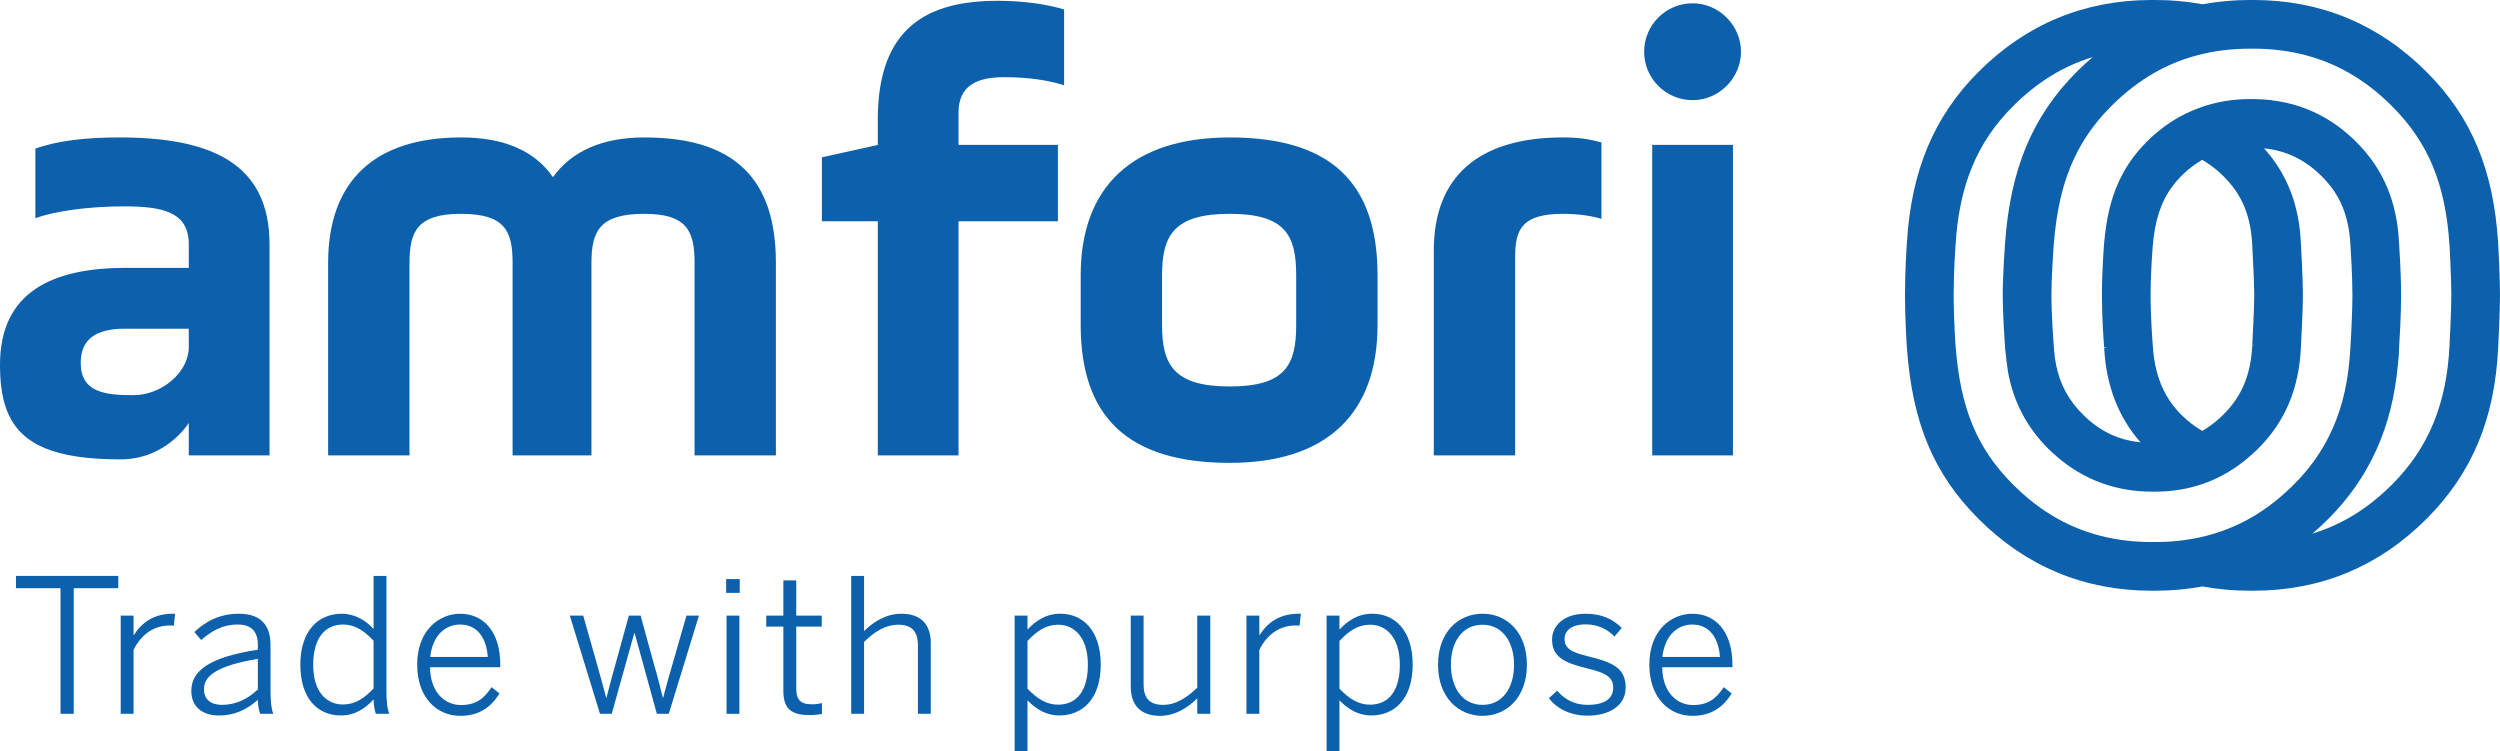
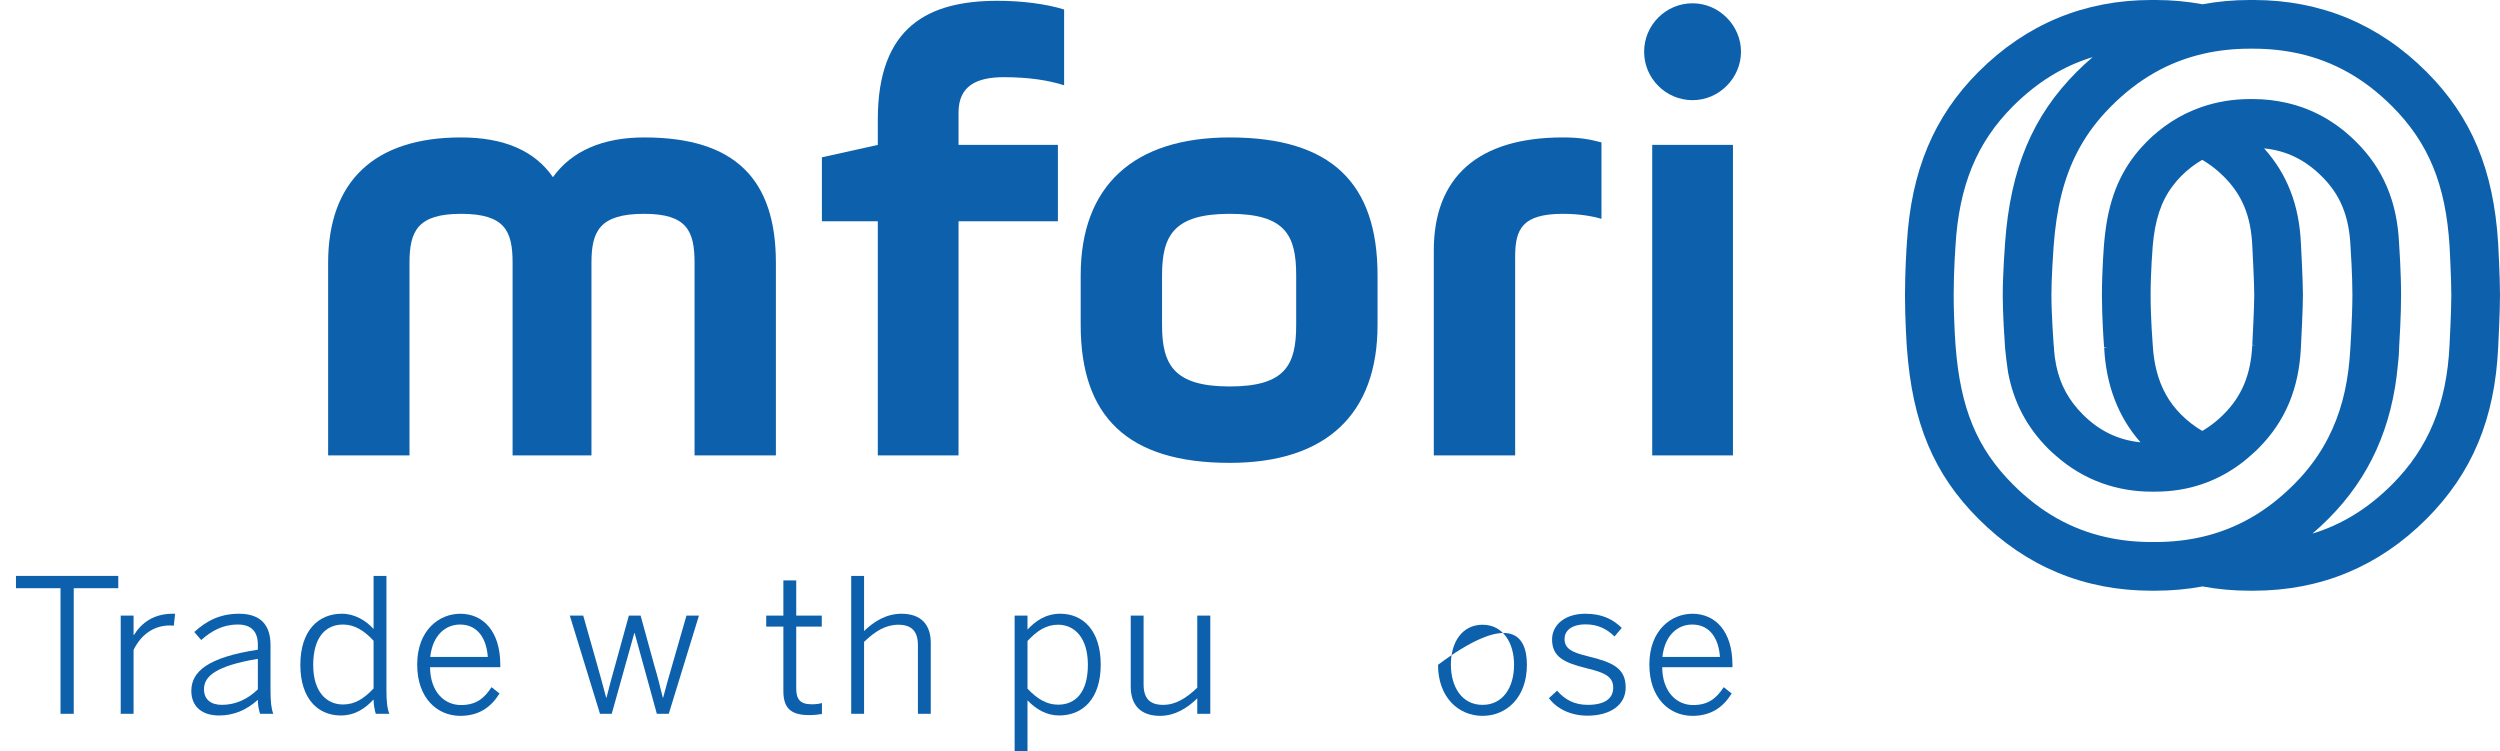
<svg xmlns="http://www.w3.org/2000/svg" width="1274pt" height="382.75pt" viewBox="0 0 1274 382.75" version="1.1">
  <defs>
    <clipPath id="clip1">
      <path d="M 517 312 L 561 312 L 561 382.75 L 517 382.75 Z M 517 312 " />
    </clipPath>
    <clipPath id="clip2">
-       <path d="M 676 312 L 720 312 L 720 382.75 L 676 382.75 Z M 676 312 " />
-     </clipPath>
+       </clipPath>
  </defs>
  <g id="surface1">
    <path style=" stroke:none;fill-rule:nonzero;fill:rgb(5.099%,37.999%,67.499%);fill-opacity:1;" d="M 1273.059 123.965 L 1273.059 123.957 C 1270.719 86.457 1259.449 59.508 1236.52 36.578 C 1212.25 12.305 1182.578 -0.004 1148.359 -0.004 L 1146.48 -0.004 C 1138.262 -0.004 1130.172 0.73 1122.41 2.172 C 1114.641 0.73 1106.539 -0.004 1098.34 -0.004 L 1096.441 -0.004 C 1062.219 -0.004 1032.559 12.305 1008.289 36.578 C 985.52 59.344 973.914 87.07 971.738 123.93 C 971.516 127.133 970.785 138.477 970.785 150.32 C 970.785 162.156 971.516 173.781 971.746 177.199 C 974.523 215.539 985.453 241.637 1008.289 264.457 C 1032.559 288.73 1062.211 301.027 1096.441 301.027 L 1098.34 301.027 C 1106.539 301.027 1114.641 300.297 1122.41 298.852 C 1130.172 300.297 1138.262 301.027 1146.48 301.027 L 1148.359 301.027 C 1182.59 301.027 1212.25 288.73 1236.52 264.457 C 1259.762 241.211 1271.379 213.41 1273.07 176.957 C 1273.078 176.789 1274 159.445 1274 150.312 C 1274 141.125 1273.07 124.133 1273.059 123.965 M 1149.289 175.836 L 1147.75 175.922 L 1147.73 176.227 C 1147.012 190.961 1142.34 202.094 1133.039 211.27 C 1130.852 213.453 1128.461 215.465 1125.941 217.242 C 1124.68 218.133 1123.48 218.898 1122.289 219.594 C 1118.461 217.398 1114.828 214.605 1111.512 211.27 C 1105.309 205.082 1101.211 197.723 1098.941 188.746 C 1097.941 184.754 1097.309 180.539 1097.078 176.215 L 1097 175.273 C 1096.988 175.16 1095.949 162.262 1095.949 150.32 C 1095.949 138.578 1096.988 125.863 1097 125.727 C 1098.102 112.242 1101.238 102.703 1107.18 94.801 C 1108.691 92.801 1110.059 91.199 1111.512 89.754 C 1114.852 86.41 1118.469 83.625 1122.27 81.438 C 1122.66 81.672 1123.039 81.922 1123.422 82.16 L 1123.922 82.477 C 1127.27 84.598 1130.27 86.996 1133.102 89.828 C 1142.59 99.184 1147.121 110.156 1147.781 125.539 C 1147.941 128.605 1148.762 144.211 1148.762 150.32 C 1148.762 156.453 1147.941 172.371 1147.77 175.641 L 1147.762 175.754 Z M 1066.422 29.105 C 1063.629 31.477 1060.922 33.977 1058.32 36.578 C 1035.781 59.121 1024.512 86.023 1021.781 123.801 C 1021.66 125.418 1020.59 139.887 1020.602 150.59 C 1020.609 160.066 1021.461 172.742 1021.73 176.43 L 1021.828 177.754 C 1022.211 181.645 1022.68 185.496 1023.281 189.578 C 1026.109 204.926 1032.871 217.762 1043.93 228.82 C 1045.031 229.91 1046.172 230.922 1047.32 231.922 L 1047.762 232.312 C 1054.82 238.523 1062.711 243.219 1071.219 246.246 C 1079.219 249.102 1087.711 250.547 1096.441 250.547 L 1098.34 250.547 C 1115.18 250.547 1130.309 245.379 1143.281 235.211 C 1144.719 234.09 1146.109 232.887 1147.488 231.637 L 1148.352 230.875 C 1149.078 230.227 1149.809 229.578 1150.5 228.883 C 1150.629 228.754 1150.762 228.613 1151.09 228.266 C 1164.602 214.66 1171.621 197.879 1172.551 176.848 L 1172.57 176.383 C 1172.738 173.227 1173.57 157.129 1173.57 150.32 C 1173.57 142.785 1172.559 124.363 1172.551 124.207 C 1171.719 104.648 1165.57 88.711 1153.781 75.613 C 1165.059 76.727 1174.691 81.395 1183.129 89.828 C 1192.602 99.164 1197.129 110.184 1197.82 125.633 C 1197.922 127.066 1198.789 139.988 1198.789 150.32 C 1198.789 161.262 1197.609 180.766 1197.34 182.996 C 1196.031 198.23 1192.488 211.309 1186.52 222.957 C 1182.691 230.469 1177.941 237.258 1172.039 243.684 C 1171.039 244.766 1170.012 245.852 1168.941 246.914 C 1155.039 260.816 1139.711 269.551 1122.059 273.613 C 1114.551 275.348 1106.57 276.219 1098.34 276.219 L 1096.441 276.219 C 1088.43 276.219 1080.641 275.383 1073.289 273.734 C 1055.391 269.734 1039.871 260.953 1025.828 246.914 C 1007.469 228.551 998.984 208.066 996.559 176.18 L 996.492 175.383 C 996.473 175.199 996.309 172.801 996.121 169.141 C 995.883 164.453 995.594 157.398 995.594 150.32 C 995.594 137.84 996.492 125.605 996.504 125.457 C 998.316 94.59 1007.371 72.586 1025.828 54.117 C 1038.051 41.902 1051.379 33.672 1066.422 29.105 M 1178.391 271.93 C 1181.18 269.559 1183.891 267.059 1186.48 264.457 C 1207.469 243.469 1219.078 217.742 1221.969 185.828 C 1222.391 182.41 1222.578 179.504 1222.602 176.781 C 1222.828 173.215 1223.59 160.777 1223.59 150.32 C 1223.59 138.516 1222.59 124.234 1222.578 124.18 C 1221.641 102.859 1214.449 85.855 1200.609 72.215 C 1190.5 62.121 1178.648 55.461 1165.379 52.434 C 1159.738 51.145 1154.012 50.488 1148.359 50.488 L 1146.48 50.488 C 1137.949 50.488 1129.648 51.867 1121.809 54.582 C 1116.23 56.516 1110.969 59.102 1106.191 62.25 C 1101.789 65.148 1097.68 68.5 1093.969 72.203 C 1093.84 72.336 1093.719 72.465 1093.441 72.789 C 1082.441 84.004 1076.059 97.312 1073.359 114.676 C 1072.871 117.852 1072.52 120.809 1072.281 123.695 C 1072.27 123.828 1071.141 137.172 1071.141 150.32 C 1071.141 161.418 1071.961 173.105 1072.211 176.43 L 1072.262 176.957 L 1073.781 176.828 L 1072.289 177.262 C 1073.27 196.406 1079.488 212.574 1090.801 225.402 C 1079.441 224.262 1069.82 219.613 1061.469 211.27 C 1054.219 204.027 1049.891 196.082 1047.852 186.273 C 1047.309 183.68 1046.93 180.91 1046.699 177.828 L 1046.77 177.828 L 1046.52 175.375 C 1046.512 175.234 1045.398 160.141 1045.398 150.32 C 1045.398 146.598 1045.57 141.652 1045.891 135.633 C 1046.16 130.633 1046.449 126.586 1046.52 125.621 C 1047.941 106.02 1051.75 90.754 1058.539 77.594 C 1062.32 70.262 1067.012 63.602 1072.859 57.258 C 1073.828 56.203 1074.828 55.156 1075.871 54.117 C 1089.77 40.219 1105.109 31.484 1122.75 27.418 C 1130.25 25.688 1138.23 24.809 1146.48 24.809 L 1148.359 24.809 C 1156.379 24.809 1164.16 25.648 1171.52 27.289 C 1189.398 31.309 1204.93 40.078 1218.98 54.117 C 1237.57 72.715 1246.34 94.043 1248.301 125.418 C 1248.309 125.566 1249.191 141.934 1249.191 150.312 C 1249.191 158.695 1248.301 175.551 1248.289 175.699 L 1248.289 175.727 C 1246.898 205.684 1237.59 228.301 1218.98 246.914 C 1206.762 259.129 1193.43 267.355 1178.391 271.93 " />
    <path style=" stroke:none;fill-rule:nonzero;fill:rgb(5.099%,37.999%,67.499%);fill-opacity:1;" d="M 30.836 299.75 L 8.137 299.75 L 8.137 293.48 L 60.277 293.48 L 60.277 299.75 L 37.578 299.75 L 37.578 363.754 L 30.836 363.754 L 30.836 299.75 " />
    <path style=" stroke:none;fill-rule:nonzero;fill:rgb(5.099%,37.999%,67.499%);fill-opacity:1;" d="M 61.512 313.711 L 68.07 313.711 L 68.07 323.582 L 68.254 323.582 C 72.145 317.414 78.23 312.754 88.102 312.754 L 89.238 312.754 L 88.574 318.84 C 88.574 318.84 86.777 318.738 86.582 318.738 C 78.414 318.738 71.961 323.305 68.07 331.184 L 68.07 363.758 L 61.512 363.758 L 61.512 313.711 " />
    <path style=" stroke:none;fill-rule:nonzero;fill:rgb(5.099%,37.999%,67.499%);fill-opacity:1;" d="M 97.496 352.074 C 97.496 342.203 105.953 334.977 131.402 331.09 L 131.402 328.523 C 131.402 321.586 127.789 318.262 121.234 318.262 C 113.352 318.262 107.75 321.586 102.527 326.152 L 99.016 322.066 C 105 316.559 111.934 312.762 121.809 312.762 C 133.016 312.762 137.855 318.742 137.855 328.719 L 137.855 351.406 C 137.855 357.48 138.238 361.188 139.281 363.754 L 132.539 363.754 C 131.875 361.668 131.402 359.48 131.402 356.629 C 125.605 361.855 119.148 364.613 111.648 364.613 C 102.723 364.613 97.496 359.863 97.496 352.074 M 131.402 351.312 L 131.402 335.738 C 109.945 339.348 103.953 344.664 103.953 351.223 C 103.953 356.445 107.473 359.195 113.074 359.195 C 120.105 359.195 126.27 356.25 131.402 351.312 " />
    <path style=" stroke:none;fill-rule:nonzero;fill:rgb(5.099%,37.999%,67.499%);fill-opacity:1;" d="M 153.055 338.777 C 153.055 321.301 162.27 312.754 174.227 312.754 C 180.688 312.754 186.477 316.18 190.375 320.543 L 190.375 293.48 L 196.926 293.48 L 196.926 351.41 C 196.926 357.484 197.305 361.188 198.441 363.754 L 191.516 363.754 C 190.941 362.051 190.375 359.105 190.375 356.445 C 186.293 360.809 181.16 364.605 173.66 364.605 C 162.168 364.605 153.055 356.254 153.055 338.777 M 190.375 350.844 L 190.375 326.523 C 185.43 321.211 180.598 318.266 174.801 318.266 C 165.965 318.266 159.609 324.719 159.609 338.871 C 159.609 352.641 166.445 359.004 174.801 359.004 C 180.977 359.004 185.625 355.871 190.375 350.844 " />
    <path style=" stroke:none;fill-rule:nonzero;fill:rgb(5.099%,37.999%,67.499%);fill-opacity:1;" d="M 212.598 338.684 C 212.598 320.922 223.988 312.766 234.539 312.766 C 246.215 312.766 254.949 321.684 254.949 338.777 L 254.949 340.02 L 219.156 340.02 C 219.246 352.355 226.277 359.289 234.918 359.289 C 242.418 359.289 246.688 356.059 250.484 350.18 L 254.57 353.398 C 250.199 360.43 244.031 364.801 234.539 364.801 C 222.852 364.801 212.598 355.781 212.598 338.684 M 248.586 334.785 C 247.922 325.293 243.363 318.266 234.438 318.266 C 227.223 318.266 220.48 323.488 219.246 334.785 L 248.586 334.785 " />
    <path style=" stroke:none;fill-rule:nonzero;fill:rgb(5.099%,37.999%,67.499%);fill-opacity:1;" d="M 290.375 313.711 L 297.211 313.711 L 304.238 338.492 C 306.043 344.855 307.184 349.031 308.887 355.496 L 309.082 355.496 C 310.887 348.371 311.832 344.855 313.641 338.492 L 320.473 313.711 L 326.457 313.711 L 333.391 338.973 C 335.199 345.047 336.145 348.938 337.762 355.496 L 337.949 355.496 C 339.754 348.754 340.707 345.242 342.504 339.156 L 349.82 313.711 L 356.184 313.711 L 340.801 363.758 L 334.727 363.758 L 323.418 322.637 L 323.234 322.637 L 311.738 363.758 L 305.758 363.758 L 290.375 313.711 " />
-     <path style=" stroke:none;fill-rule:nonzero;fill:rgb(5.099%,37.999%,67.499%);fill-opacity:1;" d="M 370.051 302.125 L 376.98 302.125 L 376.98 295.098 L 370.051 295.098 Z M 370.246 363.758 L 376.793 363.758 L 376.793 313.711 L 370.246 313.711 L 370.246 363.758 " />
    <path style=" stroke:none;fill-rule:nonzero;fill:rgb(5.099%,37.999%,67.499%);fill-opacity:1;" d="M 399.203 352.074 L 399.203 319.309 L 390.469 319.309 L 390.469 313.707 L 399.203 313.707 L 399.203 295.758 L 405.762 295.758 L 405.762 313.707 L 418.77 313.707 L 418.77 319.309 L 405.762 319.309 L 405.762 350.75 C 405.762 356.066 407.465 358.906 413.641 358.906 C 415.539 358.906 417.438 358.723 418.863 358.25 L 418.863 363.855 C 417.344 364.133 414.68 364.418 412.398 364.418 C 402.816 364.418 399.203 360.715 399.203 352.074 " />
    <path style=" stroke:none;fill-rule:nonzero;fill:rgb(5.099%,37.999%,67.499%);fill-opacity:1;" d="M 433.773 293.48 L 440.328 293.48 L 440.328 321.586 C 445.164 316.848 451.535 312.762 459.418 312.762 C 469.289 312.762 474.316 318.262 474.316 327.57 L 474.316 363.754 L 467.77 363.754 L 467.77 328.812 C 467.77 321.781 464.641 318.363 457.797 318.363 C 451.34 318.363 445.934 321.688 440.328 327.098 L 440.328 363.754 L 433.773 363.754 L 433.773 293.48 " />
    <g clip-path="url(#clip1)" clip-rule="nonzero">
      <path style=" stroke:none;fill-rule:nonzero;fill:rgb(5.099%,37.999%,67.499%);fill-opacity:1;" d="M 517.059 313.711 L 523.617 313.711 L 523.617 320.832 C 527.598 316.562 532.82 312.754 540.324 312.754 C 551.816 312.754 560.93 321.211 560.93 338.688 C 560.93 356.16 551.723 364.605 539.758 364.605 C 533.293 364.605 528.07 361.477 523.617 356.922 L 523.617 382.75 L 517.059 382.75 Z M 554.383 338.777 C 554.383 324.914 547.547 318.355 539.184 318.355 C 533.016 318.355 528.355 321.59 523.617 326.629 L 523.617 350.938 C 528.551 356.16 533.395 359.098 539.184 359.098 C 548.02 359.098 554.383 352.93 554.383 338.777 " />
    </g>
    <path style=" stroke:none;fill-rule:nonzero;fill:rgb(5.099%,37.999%,67.499%);fill-opacity:1;" d="M 576.223 349.891 L 576.223 313.707 L 582.777 313.707 L 582.777 348.754 C 582.777 355.781 585.816 359.199 592.742 359.199 C 599.105 359.199 604.523 355.781 610.125 350.457 L 610.125 313.707 L 616.766 313.707 L 616.766 363.754 L 610.125 363.754 L 610.125 355.871 C 605.281 360.625 598.918 364.801 591.133 364.801 C 581.156 364.801 576.223 359.199 576.223 349.891 " />
-     <path style=" stroke:none;fill-rule:nonzero;fill:rgb(5.099%,37.999%,67.499%);fill-opacity:1;" d="M 635.195 313.711 L 641.754 313.711 L 641.754 323.582 L 641.938 323.582 C 645.828 317.414 651.914 312.754 661.785 312.754 L 662.926 312.754 L 662.258 318.84 C 662.258 318.84 660.461 318.738 660.266 318.738 C 652.098 318.738 645.645 323.305 641.754 331.184 L 641.754 363.758 L 635.195 363.758 L 635.195 313.711 " />
    <g clip-path="url(#clip2)" clip-rule="nonzero">
      <path style=" stroke:none;fill-rule:nonzero;fill:rgb(5.099%,37.999%,67.499%);fill-opacity:1;" d="M 676.027 313.711 L 682.586 313.711 L 682.586 320.832 C 686.566 316.562 691.789 312.754 699.293 312.754 C 710.785 312.754 719.898 321.211 719.898 338.688 C 719.898 356.16 710.691 364.605 698.727 364.605 C 692.262 364.605 687.039 361.477 682.586 356.922 L 682.586 382.75 L 676.027 382.75 Z M 713.352 338.777 C 713.352 324.914 706.516 318.355 698.152 318.355 C 691.984 318.355 687.328 321.59 682.586 326.629 L 682.586 350.938 C 687.523 356.16 692.363 359.098 698.152 359.098 C 706.988 359.098 713.352 352.93 713.352 338.777 " />
    </g>
-     <path style=" stroke:none;fill-rule:nonzero;fill:rgb(5.099%,37.999%,67.499%);fill-opacity:1;" d="M 732.82 338.777 C 732.82 322.062 743.172 312.754 755.52 312.754 C 767.762 312.754 778.113 322.062 778.113 338.777 C 778.113 355.402 767.762 364.801 755.52 364.801 C 743.266 364.801 732.82 355.402 732.82 338.777 M 771.566 338.684 C 771.566 327.766 766.059 318.367 755.52 318.367 C 745.352 318.367 739.375 326.906 739.375 338.684 C 739.375 349.797 744.785 359.199 755.52 359.199 C 765.586 359.199 771.566 350.742 771.566 338.684 " />
+     <path style=" stroke:none;fill-rule:nonzero;fill:rgb(5.099%,37.999%,67.499%);fill-opacity:1;" d="M 732.82 338.777 C 767.762 312.754 778.113 322.062 778.113 338.777 C 778.113 355.402 767.762 364.801 755.52 364.801 C 743.266 364.801 732.82 355.402 732.82 338.777 M 771.566 338.684 C 771.566 327.766 766.059 318.367 755.52 318.367 C 745.352 318.367 739.375 326.906 739.375 338.684 C 739.375 349.797 744.785 359.199 755.52 359.199 C 765.586 359.199 771.566 350.742 771.566 338.684 " />
    <path style=" stroke:none;fill-rule:nonzero;fill:rgb(5.099%,37.999%,67.499%);fill-opacity:1;" d="M 789.32 355.777 L 793.5 351.98 C 797.297 356.352 802.141 359.195 809.074 359.195 C 817.625 359.195 822.09 356.066 822.09 350.461 C 822.09 344.953 818.098 342.766 808.316 340.488 C 796.824 337.645 790.934 334.598 790.934 325.863 C 790.934 318.742 797.109 312.762 807.938 312.762 C 816.484 312.762 821.984 315.613 826.449 319.977 L 822.754 324.348 C 818.949 320.547 814.207 318.18 808.121 318.18 C 800.344 318.18 797.297 321.781 797.297 325.578 C 797.297 330.422 800.723 332.422 809.453 334.504 C 821.984 337.543 828.449 340.582 828.449 350.367 C 828.449 359.48 820.281 364.707 808.984 364.707 C 800.055 364.707 793.117 360.906 789.32 355.777 " />
    <path style=" stroke:none;fill-rule:nonzero;fill:rgb(5.099%,37.999%,67.499%);fill-opacity:1;" d="M 840.508 338.684 C 840.508 320.922 851.895 312.766 862.445 312.766 C 874.121 312.766 882.855 321.684 882.855 338.777 L 882.855 340.02 L 847.062 340.02 C 847.156 352.355 854.184 359.289 862.824 359.289 C 870.324 359.289 874.598 356.059 878.395 350.18 L 882.477 353.398 C 878.105 360.43 871.938 364.801 862.445 364.801 C 850.758 364.801 840.508 355.781 840.508 338.684 M 876.492 334.785 C 875.828 325.293 871.27 318.266 862.344 318.266 C 855.129 318.266 848.387 323.488 847.156 334.785 L 876.492 334.785 " />
    <path style=" stroke:none;fill-rule:nonzero;fill:rgb(5.099%,37.999%,67.499%);fill-opacity:1;" d="M 208.676 232.074 L 167.215 232.074 L 167.215 133.965 C 167.215 92.504 190.637 70.035 234.941 70.035 C 257.102 70.035 272.605 76.996 281.781 90.285 C 291.273 76.996 307.102 70.035 328.309 70.035 C 374.828 70.035 395.395 91.559 395.395 133.965 L 395.395 232.074 L 353.945 232.074 L 353.945 133.965 C 353.945 117.82 350.148 108.969 328.309 108.969 C 305.52 108.969 301.406 117.82 301.406 133.965 L 301.406 232.074 L 261.215 232.074 L 261.215 133.965 C 261.215 117.82 257.414 108.969 234.941 108.969 C 212.785 108.969 208.676 117.82 208.676 133.965 L 208.676 232.074 " />
    <path style=" stroke:none;fill-rule:nonzero;fill:rgb(5.099%,37.999%,67.499%);fill-opacity:1;" d="M 418.84 80.164 L 447.328 73.84 L 447.328 60.855 C 447.328 13.383 473.277 0.406 508.402 0.406 C 520.75 0.406 533.094 1.992 542.27 4.836 L 542.27 43.453 C 534.352 40.914 524.23 39.332 511.57 39.332 C 497.641 39.332 488.465 43.77 488.465 57.371 L 488.465 73.84 L 539.105 73.84 L 539.105 112.762 L 488.465 112.762 L 488.465 232.07 L 447.328 232.07 L 447.328 112.762 L 418.84 112.762 L 418.84 80.164 " />
    <path style=" stroke:none;fill-rule:nonzero;fill:rgb(5.099%,37.999%,67.499%);fill-opacity:1;" d="M 550.719 165.613 L 550.719 140.293 C 550.719 95.035 577.305 70.039 626.676 70.039 C 678.574 70.039 701.996 93.449 701.996 140.293 L 701.996 165.613 C 701.996 210.871 676.047 235.875 626.676 235.875 C 574.77 235.875 550.719 212.453 550.719 165.613 M 660.535 140.293 C 660.535 120.039 655.152 108.965 626.676 108.965 C 598.188 108.965 592.18 120.039 592.18 140.293 L 592.18 165.613 C 592.18 185.867 598.188 196.941 626.676 196.941 C 655.152 196.941 660.535 185.867 660.535 165.613 L 660.535 140.293 " />
    <path style=" stroke:none;fill-rule:nonzero;fill:rgb(5.099%,37.999%,67.499%);fill-opacity:1;" d="M 772.121 232.074 L 730.66 232.074 L 730.66 127.637 C 730.66 90.285 753.137 70.035 796.488 70.035 C 805.035 70.035 810.102 70.988 816.109 72.562 L 816.109 111.496 C 811.684 110.227 805.035 108.969 796.488 108.969 C 775.918 108.969 772.121 116.562 772.121 130.797 L 772.121 232.074 " />
    <path style=" stroke:none;fill-rule:nonzero;fill:rgb(5.099%,37.999%,67.499%);fill-opacity:1;" d="M 862.535 1.676 C 876.141 1.676 887.215 13.066 887.215 26.363 C 887.215 39.656 876.141 51.047 862.535 51.047 C 848.93 51.047 837.848 39.969 837.848 26.363 C 837.848 12.754 848.93 1.676 862.535 1.676 M 841.969 73.836 L 883.113 73.836 L 883.113 232.082 L 841.969 232.082 L 841.969 73.836 " />
-     <path style=" stroke:none;fill-rule:nonzero;fill:rgb(5.099%,37.999%,67.499%);fill-opacity:1;" d="M 60.762 70.035 C 44.305 70.035 29.43 71.617 18.039 75.73 L 18.039 111.184 C 27.531 107.699 44.621 105.164 63.289 105.164 C 82.914 105.164 96.203 108.016 96.203 124.473 L 96.203 136.492 L 64.242 136.492 C 26.578 136.492 0 148.84 0 185.863 C 0 218.461 13.059 234.094 61.484 234.094 C 84.906 234.094 96.203 215.508 96.203 215.508 L 96.203 232.074 L 137.352 232.074 L 137.352 124.473 C 137.352 83.012 107.289 70.035 60.762 70.035 M 68.039 201.375 C 53.797 201.375 41.137 200.105 41.137 184.918 C 41.137 173.203 48.418 167.508 63.613 167.508 L 96.203 167.508 L 96.203 176.926 C 96.203 189.789 82.285 201.375 68.039 201.375 " />
  </g>
</svg>